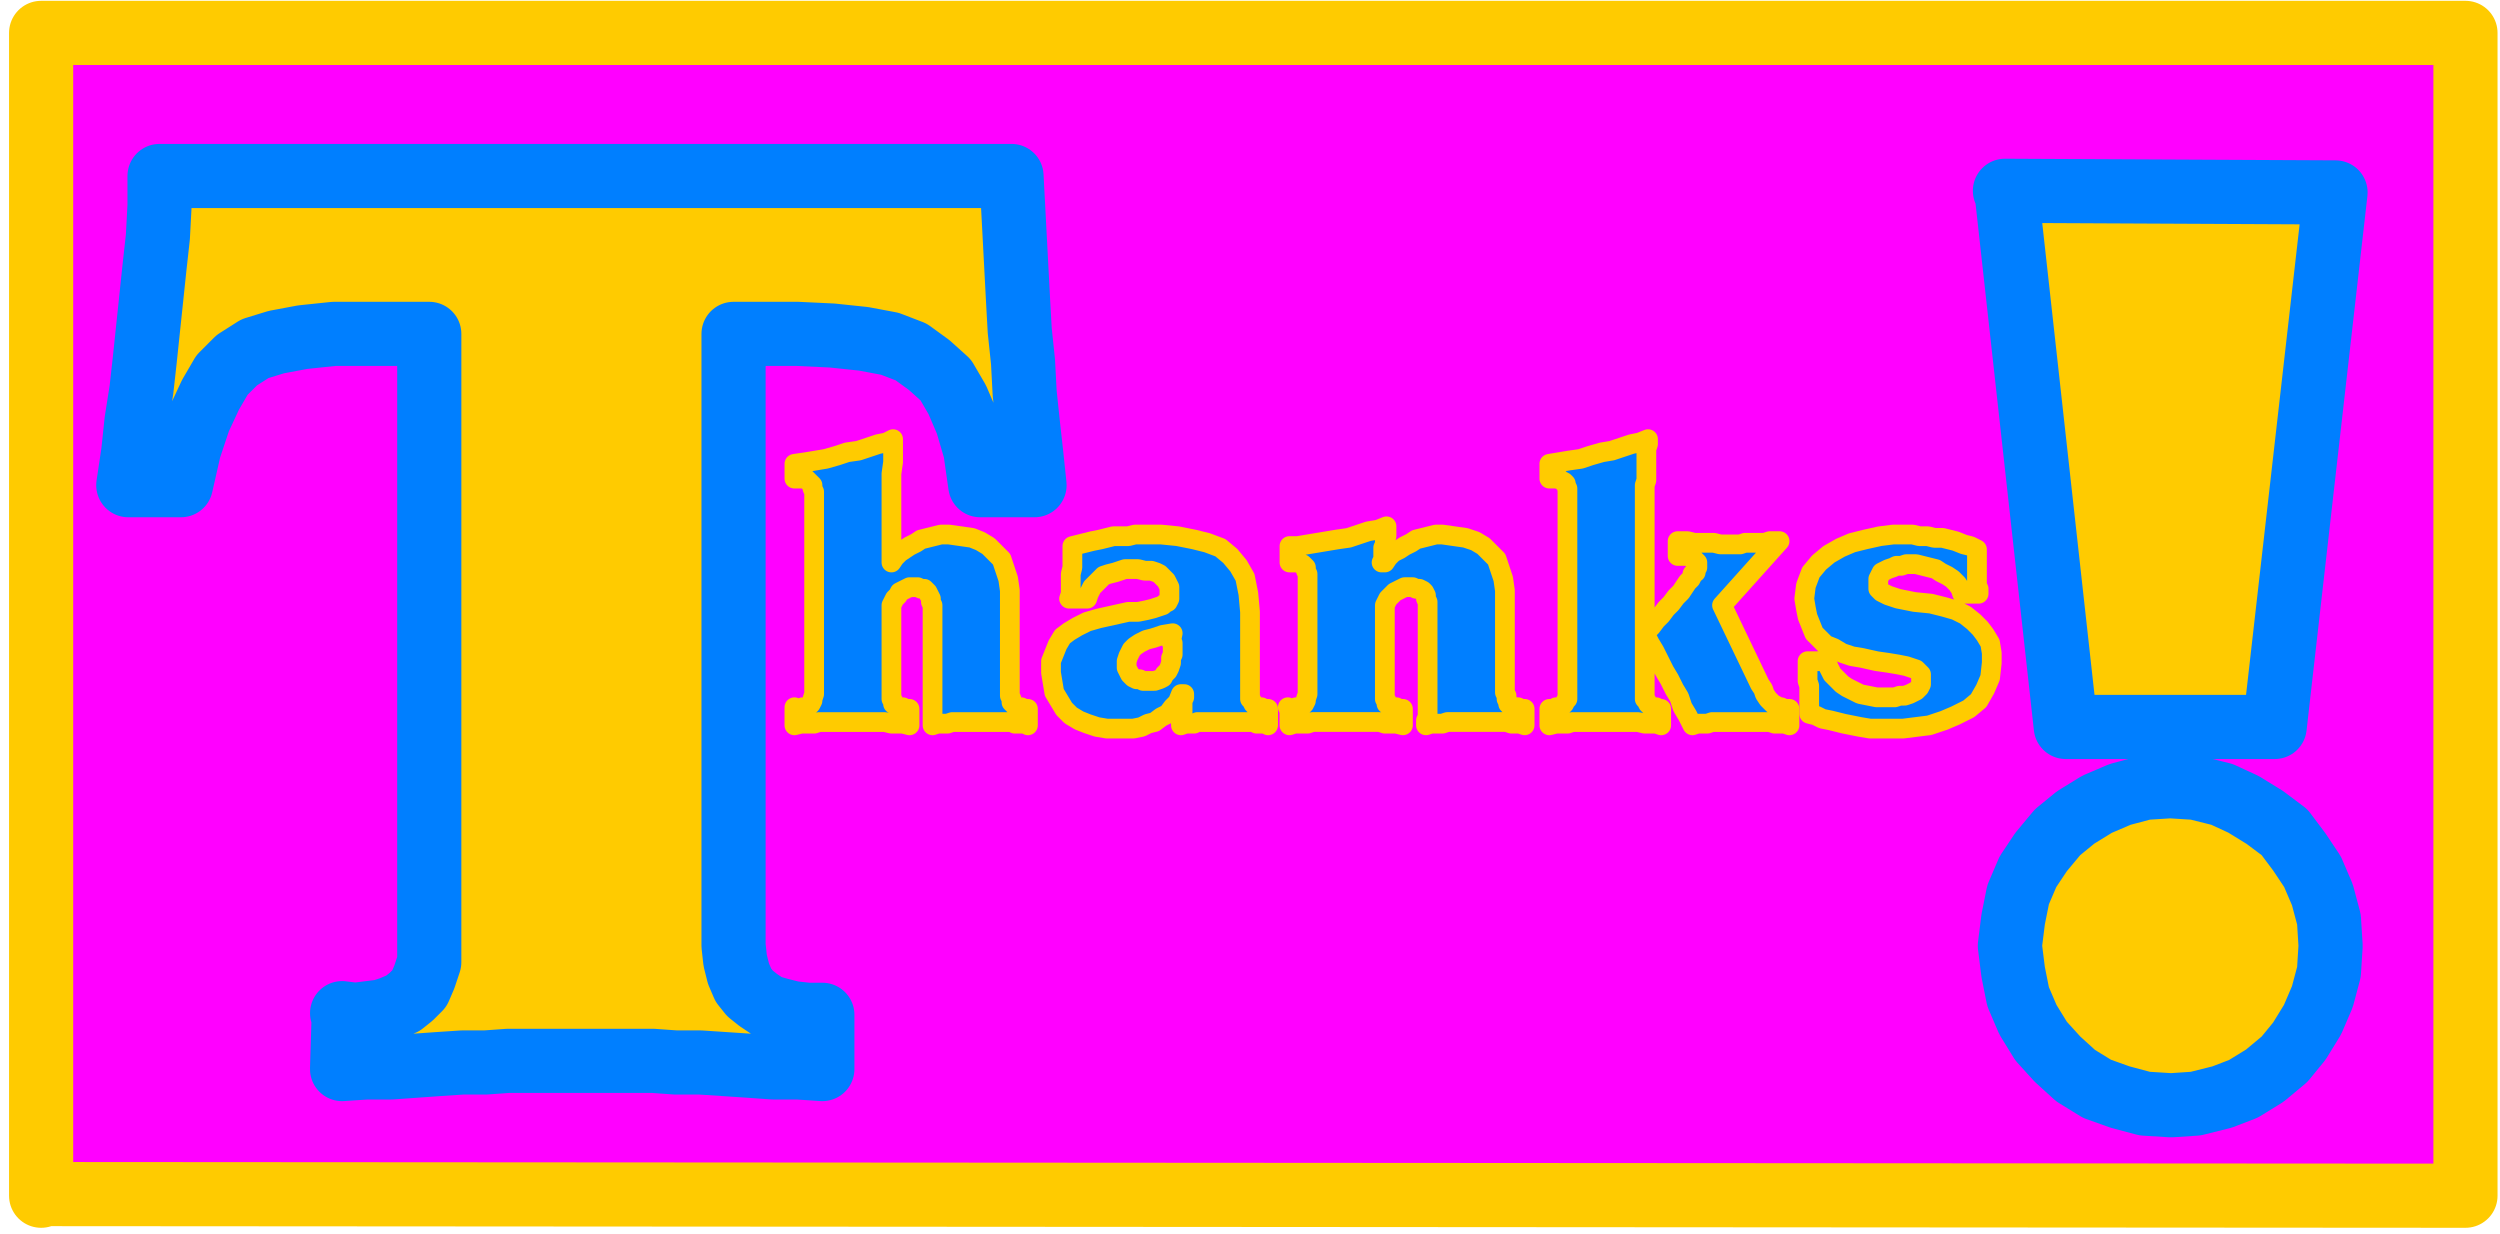
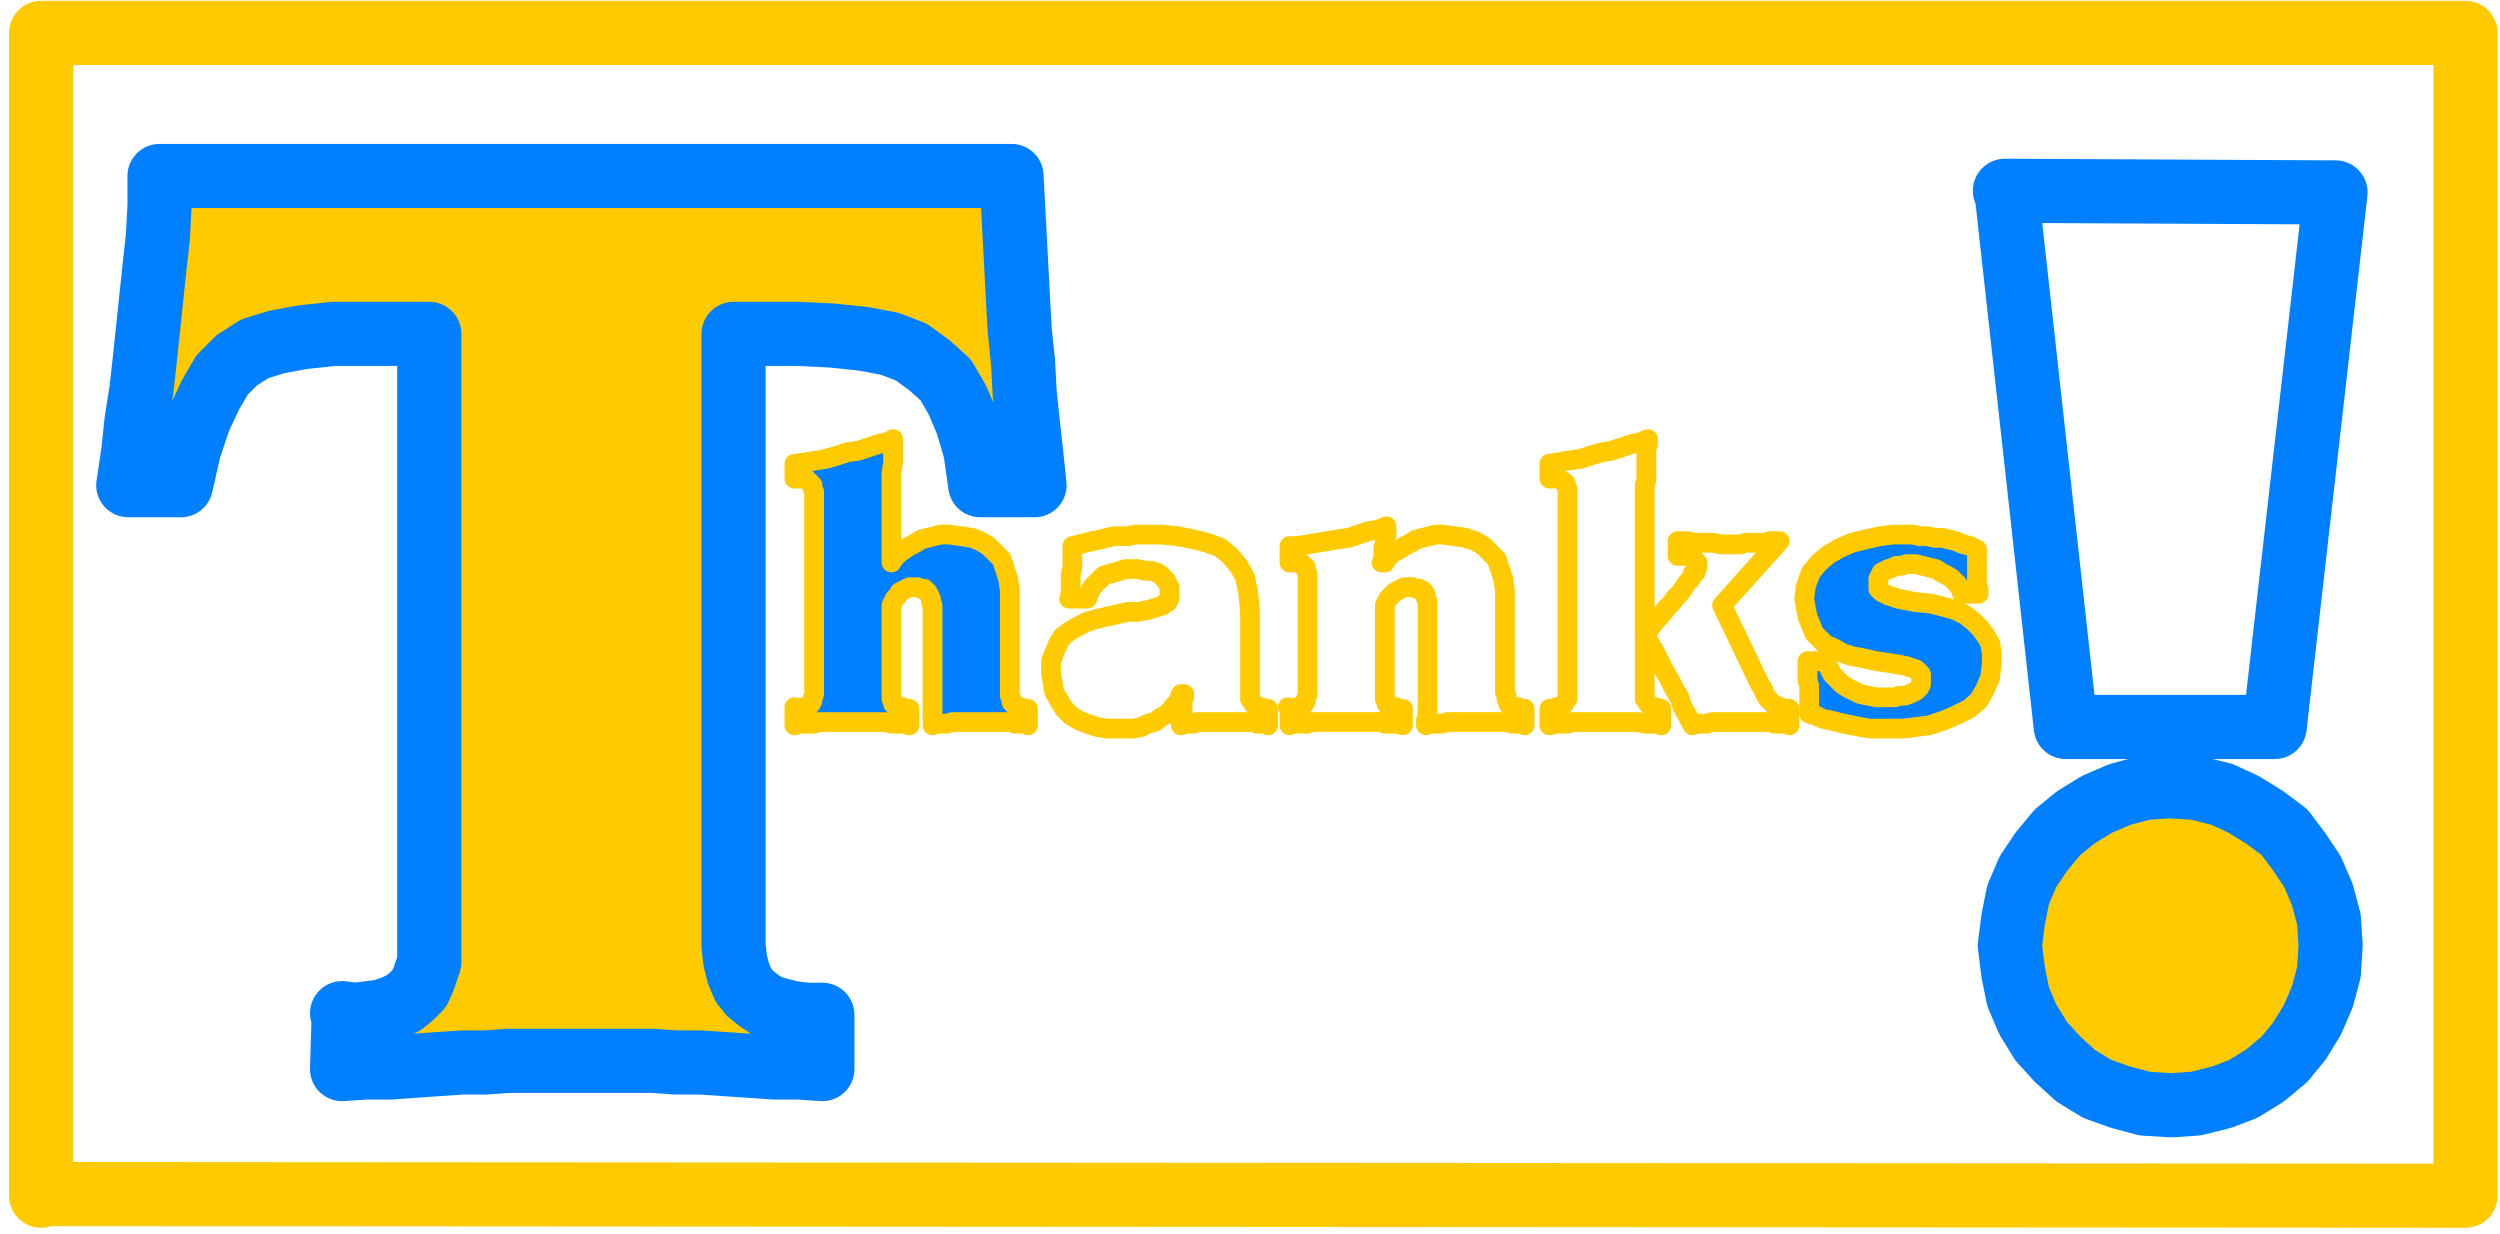
<svg xmlns="http://www.w3.org/2000/svg" fill-rule="evenodd" height="100" preserveAspectRatio="none" stroke-linecap="round" viewBox="0 0 1520 750" width="202.667">
  <style>.pen1{stroke:none}.brush3{fill:#ffcb00}.pen3{stroke:#007fff;stroke-width:39;stroke-linejoin:round}.brush4{fill:#007fff}.pen4{stroke:#ffcb00;stroke-width:12;stroke-linejoin:round}</style>
-   <path class="pen1" fill-rule="nonzero" style="fill:#f0f" d="m25 726 1474 1V20H25v707z" />
  <path fill="none" style="stroke:#ffcb00;stroke-width:39;stroke-linejoin:round" d="m25 726 1474 1V20H25v707h0" />
  <path class="pen1 brush3" fill-rule="nonzero" d="m208 616 8 1 8-1 8-1 6-2 7-3 5-4 5-5 3-7 3-9V203h-58l-19 2-16 3-13 4-11 7-9 9-7 12-7 15-6 18-5 22H78l3-20 2-19 3-19 2-18 2-19 2-19 2-19 2-18 1-19v-18h518l1 19 1 19 1 19 1 19 1 18 2 19 1 19 2 19 2 18 2 19h-33l-3-21-5-17-6-14-7-12-10-9-11-8-13-5-16-3-19-2-21-1h-39v372l1 9 2 8 3 7 4 5 5 4 6 4 7 2 8 2 9 1h9v33l-15-1h-15l-14-1-15-1-15-1h-15l-14-1h-88l-14 1h-14l-15 1-14 1-14 1h-15l-15 1 1-33z" />
  <path class="pen3" fill="none" d="m208 616 8 1 8-1 8-1 6-2 7-3 5-4 5-5 3-7 3-9V203h-58l-19 2-16 3-13 4-11 7-9 9-7 12-7 15-6 18-5 22H78l3-20 2-19 3-19 2-18 2-19 2-19 2-19 2-18 1-19v-18h518l1 19 1 19 1 19 1 19 1 18 2 19 1 19 2 19 2 18 2 19h-33l-3-21-5-17-6-14-7-12-10-9-11-8-13-5-16-3-19-2-21-1h-39v372l1 9 2 8 3 7 4 5 5 4 6 4 7 2 8 2 9 1h9v33l-15-1h-15l-14-1-15-1-15-1h-15l-14-1h-88l-14 1h-14l-15 1-14 1-14 1h-15l-15 1 1-33h0" />
  <path class="pen1 brush4" fill-rule="nonzero" d="m483 430 2 1h1l2-1h3l1-1 1-1 1-2v-1l1-3V299l-1-2v-2l-1-1-1-1-1-1-1-1h-7v-9l7-1 6-1 6-1 7-2 6-2 7-1 6-2 6-2 5-1 4-2v14l-1 7v54l2-3 3-3 3-2 3-2 4-2 3-2 4-1 4-1 4-1h5l7 1 7 1 5 2 5 3 4 4 4 4 2 6 2 6 1 7v64l1 2v2l1 1 1 1 1 1h3l2 1h2v10l-2-1h-6l-2-1h-36l-3 1h-6l-3 1v-73l-1-2v-2l-1-2-1-2-1-1-1-1h-2l-2-1h-5l-2 1-2 1-2 1-1 2-2 2-1 2-1 2v57l1 1v2l2 1 1 1h3l1 1h3v10l-4-1h-7l-4-1h-40l-3 1h-8l-4 1v-10z" />
  <path class="pen4" fill="none" d="m483 430 2 1h1l2-1h3l1-1 1-1 1-2v-1l1-3V299l-1-2v-2l-1-1-1-1-1-1-1-1h-7v-9l7-1 6-1 6-1 7-2 6-2 7-1 6-2 6-2 5-1 4-2v14l-1 7v54l2-3 3-3 3-2 3-2 4-2 3-2 4-1 4-1 4-1h5l7 1 7 1 5 2 5 3 4 4 4 4 2 6 2 6 1 7v64l1 2v2l1 1 1 1 1 1h3l2 1h2v10l-2-1h-6l-2-1h-36l-3 1h-6l-3 1v-73l-1-2v-2l-1-2-1-2-1-1-1-1h-2l-2-1h-5l-2 1-2 1-2 1-1 2-2 2-1 2-1 2v57l1 1v2l2 1 1 1h3l1 1h3v10l-4-1h-7l-4-1h-40l-3 1h-8l-4 1v-10h0" />
-   <path class="pen1 brush4" fill-rule="nonzero" d="m712 389 1-4-6 1-6 2-4 1-4 2-3 2-2 2-1 2-1 2-1 3v4l1 2 1 2 1 1 1 1 2 1h2l2 1h7l3-1 2-1 1-2 2-2 1-2 1-3v-3l1-2v-9h47v37l1 1 1 1 1 1 1 1h1l2 1h4v10l-2-1h-5l-2-1h-34l-2 1h-5l-3 1v-4l1-2v-8l1-2v-1h-2l-2 4-3 3-3 3-4 3-4 2-4 1-4 2-5 1h-16l-6-1-6-2-5-2-5-3-4-4-3-5-3-5-1-6-1-6v-7l2-5 2-5 3-5 4-3 5-3 6-3 7-2 9-2 9-2h6l5-1h4l3-1 3-1 1-2 2-1 1-2v-7l-1-2-1-2-2-2-2-2-2-1-3-1h-4l-4-1h-8l-3 1-3 1-4 1-3 1-2 2-3 3-2 2-2 4-1 3h-11l1-3v-12l1-4v-13l4-1 4-1 4-1 5-1 4-1 4-1h9l4-1h16l10 1 10 2 8 2 8 3 6 5 5 6 4 7 2 10 1 11v17h-47zm71 41 2 1h1l2-1h3l1-1 1-1 1-2v-1l1-3v-73l-1-2v-2l-1-1-1-1h-1l-1-1h-6v-10h5l6-1 6-1 6-1 6-1 7-1 6-2 6-2 6-1 5-2v6l-1 2v3l-1 2v7l-1 2h2l2-3 3-3 4-2 3-2 4-2 3-2 4-1 4-1 4-1h4l7 1 7 1 6 2 5 3 4 4 4 4 2 6 2 6 1 7v62l1 2v2l1 2v1l1 1 2 1h3l2 1h2v10l-3-1h-5l-3-1h-36l-3 1h-7l-3 1v-3l1-2v-70l-1-2v-2l-1-2-1-1-2-1h-2l-2-1h-5l-2 1-2 1-2 1-2 2-2 2-1 2-1 2v57l1 1v2l2 1 1 1h3l1 1h3v10l-4-1h-7l-3-1h-41l-3 1h-8l-3 1v-10z" />
  <path class="pen4" fill="none" d="m783 430 2 1h1l2-1h3l1-1 1-1 1-2v-1l1-3v-73l-1-2v-2l-1-1-1-1h-1l-1-1h-6v-10h5l6-1 6-1 6-1 6-1 7-1 6-2 6-2 6-1 5-2v6l-1 2v3l-1 2v7l-1 2h2l2-3 3-3 4-2 3-2 4-2 3-2 4-1 4-1 4-1h4l7 1 7 1 6 2 5 3 4 4 4 4 2 6 2 6 1 7v62l1 2v2l1 2v1l1 1 2 1h3l2 1h2v10l-3-1h-5l-3-1h-36l-3 1h-7l-3 1v-3l1-2v-70l-1-2v-2l-1-2-1-1-2-1h-2l-2-1h-5l-2 1-2 1-2 1-2 2-2 2-1 2-1 2v57l1 1v2l2 1 1 1h3l1 1h3v10l-4-1h-7l-3-1h-41l-3 1h-8l-3 1v-10h0" />
-   <path class="pen1 brush4" fill-rule="nonzero" d="m1047 368 23 48 2 3 1 3 2 3 2 2 1 1 2 1 1 1h2l2 1h3v10l-3-1h-6l-3-1h-35l-3 1h-6l-3 1-3-6-3-5-2-6-3-5-3-6-3-5-3-6-3-6-3-5-3-6v40l1 1 1 2 1 1 1 1h3l1 1h2v10l-3-1h-7l-4-1h-40l-3 1h-7l-4 1v-10h3l1-1h3l1-1 1-1 1-2 1-1V297l-1-2v-1l-1-1-2-1-1-1h-6v-9l6-1 6-1 7-1 6-2 7-2 6-1 6-2 6-2 5-1 5-2v3l-1 3v19l-1 3v90l4-4 3-4 3-3 3-4 3-3 3-4 3-3 2-3 2-3 2-2 1-2v-1l1-1h1v-2l1-1v-3l-1-1-1-1-1-1h-1l-2-1h-6v-9h6l4 1h12l4 1h12l3-1h12l3-1h6l-35 39z" />
  <path class="pen4" fill="none" d="m1047 368 23 48 2 3 1 3 2 3 2 2 1 1 2 1 1 1h2l2 1h3v10l-3-1h-6l-3-1h-35l-3 1h-6l-3 1-3-6-3-5-2-6-3-5-3-6-3-5-3-6-3-6-3-5-3-6v40l1 1 1 2 1 1 1 1h3l1 1h2v10l-3-1h-7l-4-1h-40l-3 1h-7l-4 1v-10h3l1-1h3l1-1 1-1 1-2 1-1V297l-1-2v-1l-1-1-2-1-1-1h-6v-9l6-1 6-1 7-1 6-2 7-2 6-1 6-2 6-2 5-1 5-2v3l-1 3v19l-1 3v90l4-4 3-4 3-3 3-4 3-3 3-4 3-3 2-3 2-3 2-2 1-2v-1l1-1h1v-2l1-1h0v-3l-1-1-1-1-1-1h-1l-2-1h-6v-9h6l4 1h12l4 1h12l3-1h12l3-1h6l-35 39h0" />
-   <path class="pen1 brush3" fill-rule="nonzero" d="m1219 116 201 1-37 325h-127l-36-325z" />
  <path class="pen3" fill="none" d="m1219 116 201 1-37 325h-127l-36-325h0" />
  <path class="pen1 brush3" fill-rule="nonzero" d="m1319 478 16 1 16 4 13 6 13 8 12 9 9 12 8 12 6 14 4 15 1 16-1 16-4 15-6 14-8 13-9 11-12 10-13 8-13 5-16 4-15 1-16-1-15-4-14-5-13-8-11-10-10-11-8-13-6-14-3-15-2-16 2-16 3-15 6-14 8-12 10-12 11-9 13-8 14-6 15-4 16-1z" />
  <path class="pen3" fill="none" d="m1319 478 16 1 16 4 13 6 13 8 12 9 9 12 8 12 6 14 4 15 1 16-1 16-4 15-6 14-8 13-9 11-12 10-13 8-13 5-16 4-15 1-16-1-15-4-14-5-13-8-11-10-10-11-8-13-6-14-3-15-2-16 2-16 3-15 6-14 8-12 10-12 11-9 13-8 14-6 15-4 16-1h0" />
  <path class="pen1 brush4" fill-rule="nonzero" d="m1110 401 2 5 2 4 3 3 3 3 3 2 4 2 4 2 5 1 5 1h11l3-1h3l3-1 2-1 2-1 2-2 1-2v-6l-2-2-1-1-3-1-3-1-5-1-6-1-7-1-9-2-6-1-6-2-5-3-5-2-4-4-3-3-2-5-2-5-1-5-1-6 1-8 3-8 5-6 6-5 7-4 7-3 8-2 9-2 8-1h12l4 1h5l4 1h5l4 1 4 1 5 2 4 1 4 2v22l1 2v3h-10l-1-3-2-3-3-3-3-2-4-2-3-2-4-1-4-1-4-1h-6l-3 1h-3l-2 1-3 1-2 1-2 1-1 2-1 2v6l1 1 1 1 2 1 2 1 3 1 3 1 5 1 5 1 10 1 8 2 7 2 6 3 5 4 4 4 3 4 3 5 1 6v6l-1 9-3 7-4 7-6 5-8 4-7 3-9 3-8 1-8 1h-20l-6-1-5-1-5-1-4-1-4-1-5-1-4-2-4-1v-17l-1-3v-12h11z" />
  <path class="pen4" fill="none" d="m1110 401 2 5 2 4 3 3 3 3 3 2 4 2 4 2 5 1 5 1h11l3-1h3l3-1 2-1 2-1 2-2 1-2v-6l-2-2-1-1-3-1-3-1-5-1-6-1-7-1-9-2-6-1-6-2-5-3-5-2-4-4-3-3-2-5-2-5-1-5-1-6 1-8 3-8 5-6 6-5 7-4 7-3 8-2 9-2 8-1h12l4 1h5l4 1h5l4 1 4 1 5 2 4 1 4 2v22l1 2v3h-10l-1-3-2-3-3-3-3-2-4-2-3-2-4-1-4-1-4-1h-6l-3 1h-3l-2 1-3 1-2 1-2 1-1 2-1 2v6l1 1 1 1 2 1 2 1 3 1 3 1 5 1 5 1 10 1 8 2 7 2 6 3 5 4 4 4 3 4 3 5 1 6v6l-1 9-3 7-4 7-6 5-8 4-7 3-9 3-8 1-8 1h-20l-6-1-5-1-5-1-4-1-4-1-5-1-4-2-4-1v-17l-1-3v-12h11m-350 20v3l1 1 1 2 1 1 1 1h3l1 1h3v10l-2-1h-5l-2-1h-34l-2 1h-5l-3 1v-4l1-2v-9l1-2v-2h-2l-2 5-3 3-3 4-4 2-4 3-4 1-4 2-5 1h-16l-6-1-6-2-5-2-5-3-4-4-3-5-3-5-1-6-1-6v-7l2-5 2-5 3-5 4-3 5-3 6-3 7-2 9-2 9-2h6l5-1 4-1 3-1 3-1 1-1 2-1 1-2v-7l-1-2-1-2-2-2-2-2-2-1-3-1h-4l-4-1h-8l-3 1-3 1-4 1-3 1-2 2-3 3-2 2-2 4-1 3h-11l1-3v-12l1-4v-13l4-1 4-1 4-1 5-1 4-1 4-1h9l4-1h16l10 1 10 2 8 2 8 3 6 5 5 6 4 7 2 10 1 11v50h0" />
-   <path class="pen4" fill="none" d="m712 390 1-5-6 1-6 2-4 1-4 2-3 2-2 2-1 2-1 2-1 3v4l1 2 1 2 1 1 1 1 2 1h2l2 1h7l3-1 2-1 1-2 2-2 1-2 1-3v-3l1-2v-7h0" />
</svg>